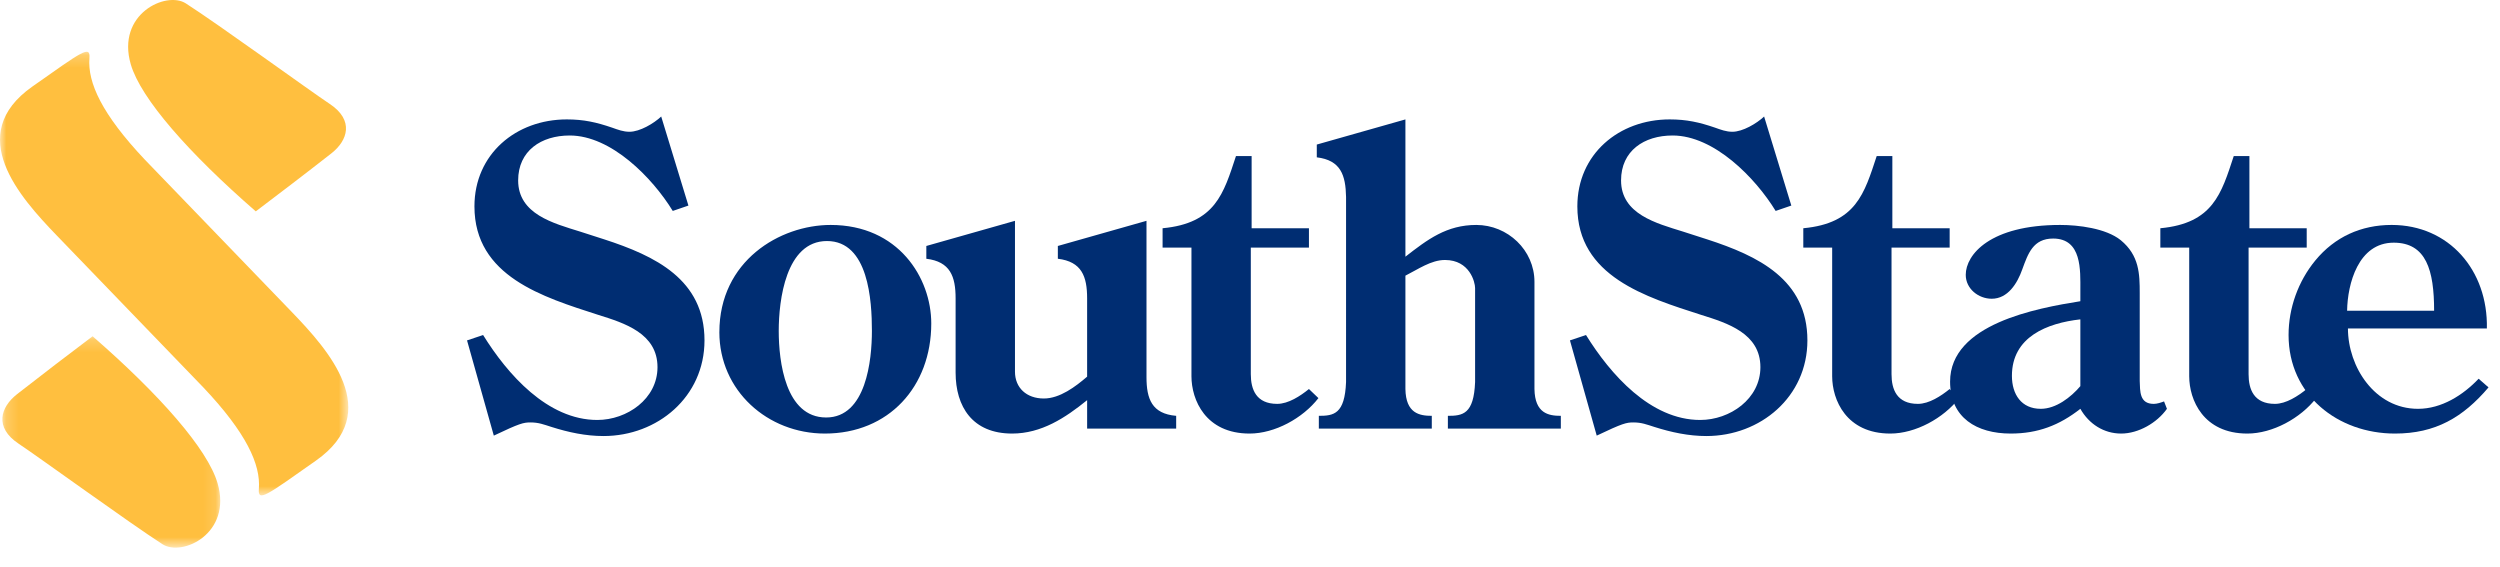
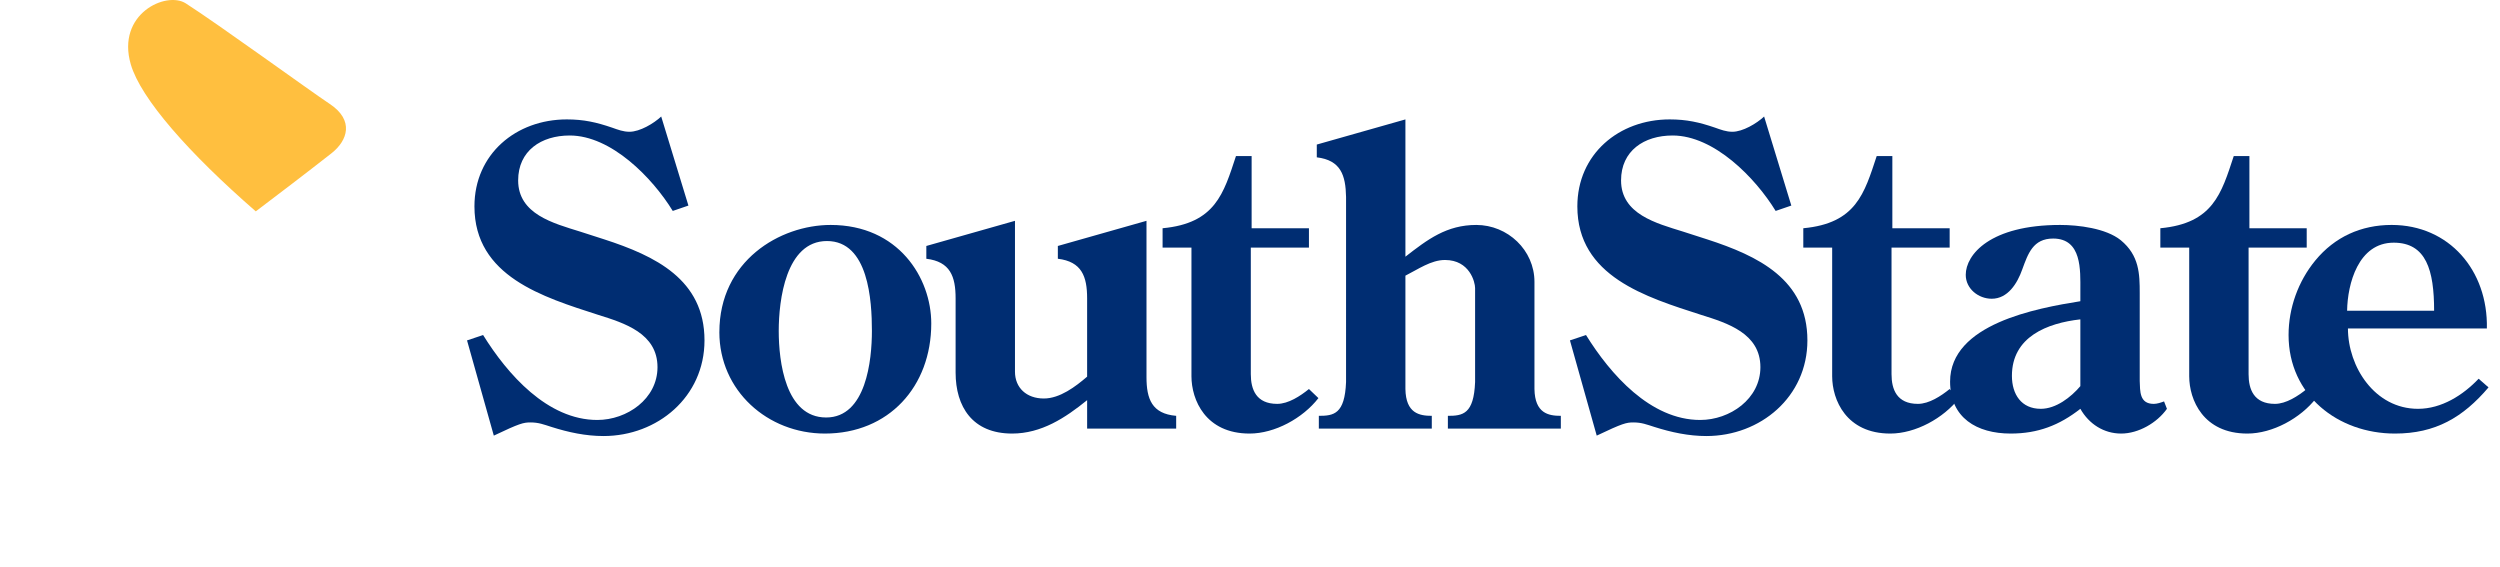
<svg xmlns="http://www.w3.org/2000/svg" xmlns:xlink="http://www.w3.org/1999/xlink" width="203" height="46" viewBox="0 0 203 46">
  <defs>
    <path id="xug0mt3vua" d="M0.192 0.186L17.883 0.186 17.883 17.349 0.192 17.349z" />
-     <path id="6g4296ayvc" d="M0 0.219L28.282 0.219 28.282 36.24 0 36.24z" />
  </defs>
  <g fill="none" fill-rule="evenodd">
    <path fill="#FFBF3F" d="M20.769 17.163c1.92-1.454 4.026-3.054 6.135-4.707 1.336-1.046 1.872-2.69-.134-4.02-1.65-1.097-9.024-6.457-11.686-8.163-1.59-1.02-5.654.859-4.465 4.951.81 2.781 4.718 7.215 10.15 11.939" />
    <g transform="translate(0 27.118)">
      <mask id="0qlatkqx1b" fill="#fff">
        <use xlink:href="#xug0mt3vua" />
      </mask>
-       <path fill="#FFBF3F" d="M7.519.186C5.597 1.639 3.493 3.24 1.383 4.89.044 5.94-.487 7.584 1.516 8.914c1.654 1.095 9.026 6.456 11.688 8.164 1.59 1.017 5.656-.862 4.463-4.955C16.858 9.344 12.949 4.91 7.519.186" mask="url(#0qlatkqx1b)" />
    </g>
    <g transform="translate(0 3.985)">
      <mask id="yj5fx719zd" fill="#fff">
        <use xlink:href="#6g4296ayvc" />
      </mask>
-       <path fill="#FFBF3F" d="M23.701 21.355L11.75 8.967C8.285 5.296 7.103 2.727 7.262.74 7.35-.356 6.646.215 2.626 3.044-2.938 6.961 1.62 12.032 4.58 15.107l11.95 12.386c3.468 3.672 4.648 6.236 4.49 8.225-.088 1.097.615.528 4.637-2.303 5.564-3.918 1.002-8.987-1.956-12.06" mask="url(#yj5fx719zd)" />
    </g>
    <path fill="#002D72" d="M55.9 16.692l-1.272.436c-1.641-2.68-4.988-6.126-8.37-6.126-2.31 0-4.184 1.238-4.184 3.648 0 2.745 2.88 3.482 5.021 4.152l1.976.636c4.117 1.339 8.134 3.246 8.134 8.202 0 4.585-3.816 7.766-8.202 7.766-1.44 0-2.845-.301-4.218-.737-.636-.2-1.037-.368-1.707-.368-.57 0-.87.067-2.98 1.071l-2.175-7.732 1.305-.436c1.975 3.18 5.223 6.897 9.273 6.897 2.41 0 4.888-1.708 4.888-4.286 0-2.745-2.679-3.582-4.82-4.25-4.453-1.44-10.044-3.115-10.044-8.805 0-4.252 3.381-7.064 7.499-7.064 1.373 0 2.41.234 3.682.67.47.167.904.334 1.407.334.837 0 1.974-.67 2.577-1.239l2.21 7.231zM63.233 26.87c0 2.477.535 7.03 3.85 7.03 3.247 0 3.716-4.654 3.716-7.03 0-2.444-.269-7.298-3.65-7.298-3.347 0-3.916 4.82-3.916 7.297m-4.82.1c0-5.791 4.92-8.703 9.038-8.703 5.49 0 8.168 4.285 8.168 8.001 0 5.122-3.448 8.938-8.637 8.938-4.653 0-8.57-3.482-8.57-8.236M88.274 32.493c-1.774 1.44-3.716 2.712-6.093 2.712-3.213 0-4.586-2.176-4.586-4.955v-6.025c0-1.775-.435-2.98-2.377-3.214v-1.038l7.198-2.042v12.252c0 1.306.937 2.176 2.343 2.176 1.306 0 2.578-.97 3.515-1.774v-6.36c0-1.775-.435-2.98-2.377-3.214v-1.038l7.198-2.042v12.688c0 1.774.435 2.98 2.41 3.147v1.038h-7.23v-2.31zM94.402 20.107v-1.574c4.285-.401 4.954-2.812 5.958-5.858h1.272v5.858h4.654v1.574h-4.72v10.277c0 1.24.435 2.41 2.143 2.41.903 0 1.874-.635 2.577-1.205l.77.737c-1.272 1.64-3.549 2.879-5.59 2.879-3.583 0-4.72-2.745-4.72-4.653V20.107h-2.344zM114.12 20.843c1.807-1.406 3.347-2.577 5.758-2.577 2.544 0 4.72 2.041 4.72 4.62v8.703c.034 1.976 1.138 2.177 2.142 2.177v1.037h-9.172v-1.037c1.205 0 2.109-.134 2.21-2.745v-7.633c0-.469-.436-2.277-2.445-2.277-1.138 0-2.209.77-3.213 1.273v9.205c.033 1.976 1.138 2.177 2.142 2.177v1.037h-9.172v-1.037c1.205 0 2.109-.134 2.21-2.745V15.99c-.034-1.775-.436-2.98-2.377-3.215v-1.037l7.197-2.042v11.147zM145.455 16.692l-1.272.436c-1.64-2.68-4.988-6.126-8.37-6.126-2.309 0-4.183 1.238-4.183 3.648 0 2.745 2.879 3.482 5.021 4.152l1.976.636c4.117 1.339 8.134 3.246 8.134 8.202 0 4.585-3.816 7.766-8.202 7.766-1.44 0-2.845-.301-4.218-.737-.636-.2-1.037-.368-1.707-.368-.57 0-.87.067-2.98 1.071l-2.175-7.732 1.305-.436c1.975 3.18 5.223 6.897 9.273 6.897 2.41 0 4.888-1.708 4.888-4.286 0-2.745-2.678-3.582-4.82-4.25-4.453-1.44-10.044-3.115-10.044-8.805 0-4.252 3.381-7.064 7.499-7.064 1.372 0 2.41.234 3.682.67.469.167.904.334 1.407.334.836 0 1.974-.67 2.577-1.239l2.21 7.231zM146.428 20.107v-1.574c4.285-.401 4.954-2.812 5.959-5.858h1.272v5.858h4.653v1.574h-4.72v10.277c0 1.24.435 2.41 2.143 2.41.903 0 1.874-.635 2.577-1.205l.77.737c-1.272 1.64-3.549 2.879-5.59 2.879-3.583 0-4.72-2.745-4.72-4.653V20.107h-2.344z" />
    <path fill="#002D72" d="M168.925 25.932c-2.679.301-5.557 1.406-5.557 4.587 0 1.506.77 2.677 2.343 2.677 1.239 0 2.444-.937 3.214-1.841v-5.423zm4.82 4.988c.034.837-.033 1.875 1.139 1.875.267 0 .568-.1.837-.2l.234.601c-.804 1.138-2.31 2.009-3.716 2.009-1.406 0-2.611-.77-3.314-2.009-1.708 1.34-3.448 2.009-5.658 2.009-2.745 0-4.92-1.272-4.92-4.218 0-4.687 7.03-5.959 10.578-6.528v-.904c0-1.607.134-4.185-2.21-4.185-1.64 0-2.042 1.239-2.51 2.511-.402 1.138-1.172 2.377-2.478 2.377-1.071 0-2.109-.803-2.109-1.942 0-1.64 1.975-4.05 7.667-4.05 1.473 0 3.715.267 4.92 1.238 1.507 1.239 1.54 2.746 1.54 4.286v7.13zM175.42 20.107v-1.574c4.285-.401 4.955-2.812 5.96-5.858h1.272v5.858h4.653v1.574h-4.72v10.277c0 1.24.435 2.41 2.142 2.41.904 0 1.875-.635 2.578-1.205l.77.737c-1.273 1.64-3.549 2.879-5.59 2.879-3.583 0-4.721-2.745-4.721-4.653V20.107h-2.343z" />
    <path fill="#002D72" d="M197.65 25.23c0-3.282-.637-5.525-3.282-5.525-2.878 0-3.749 3.348-3.783 5.524h7.064zm-6.997 1.439c0 3.113 2.176 6.527 5.69 6.527 1.909 0 3.65-1.104 4.922-2.443l.803.703c-2.076 2.444-4.318 3.749-7.6 3.749-4.619 0-8.636-3.113-8.636-8 0-2.177.77-4.353 2.176-6.06 1.573-1.908 3.715-2.88 6.193-2.88 4.654 0 7.834 3.683 7.733 8.404h-11.281z" />
  </g>
</svg>